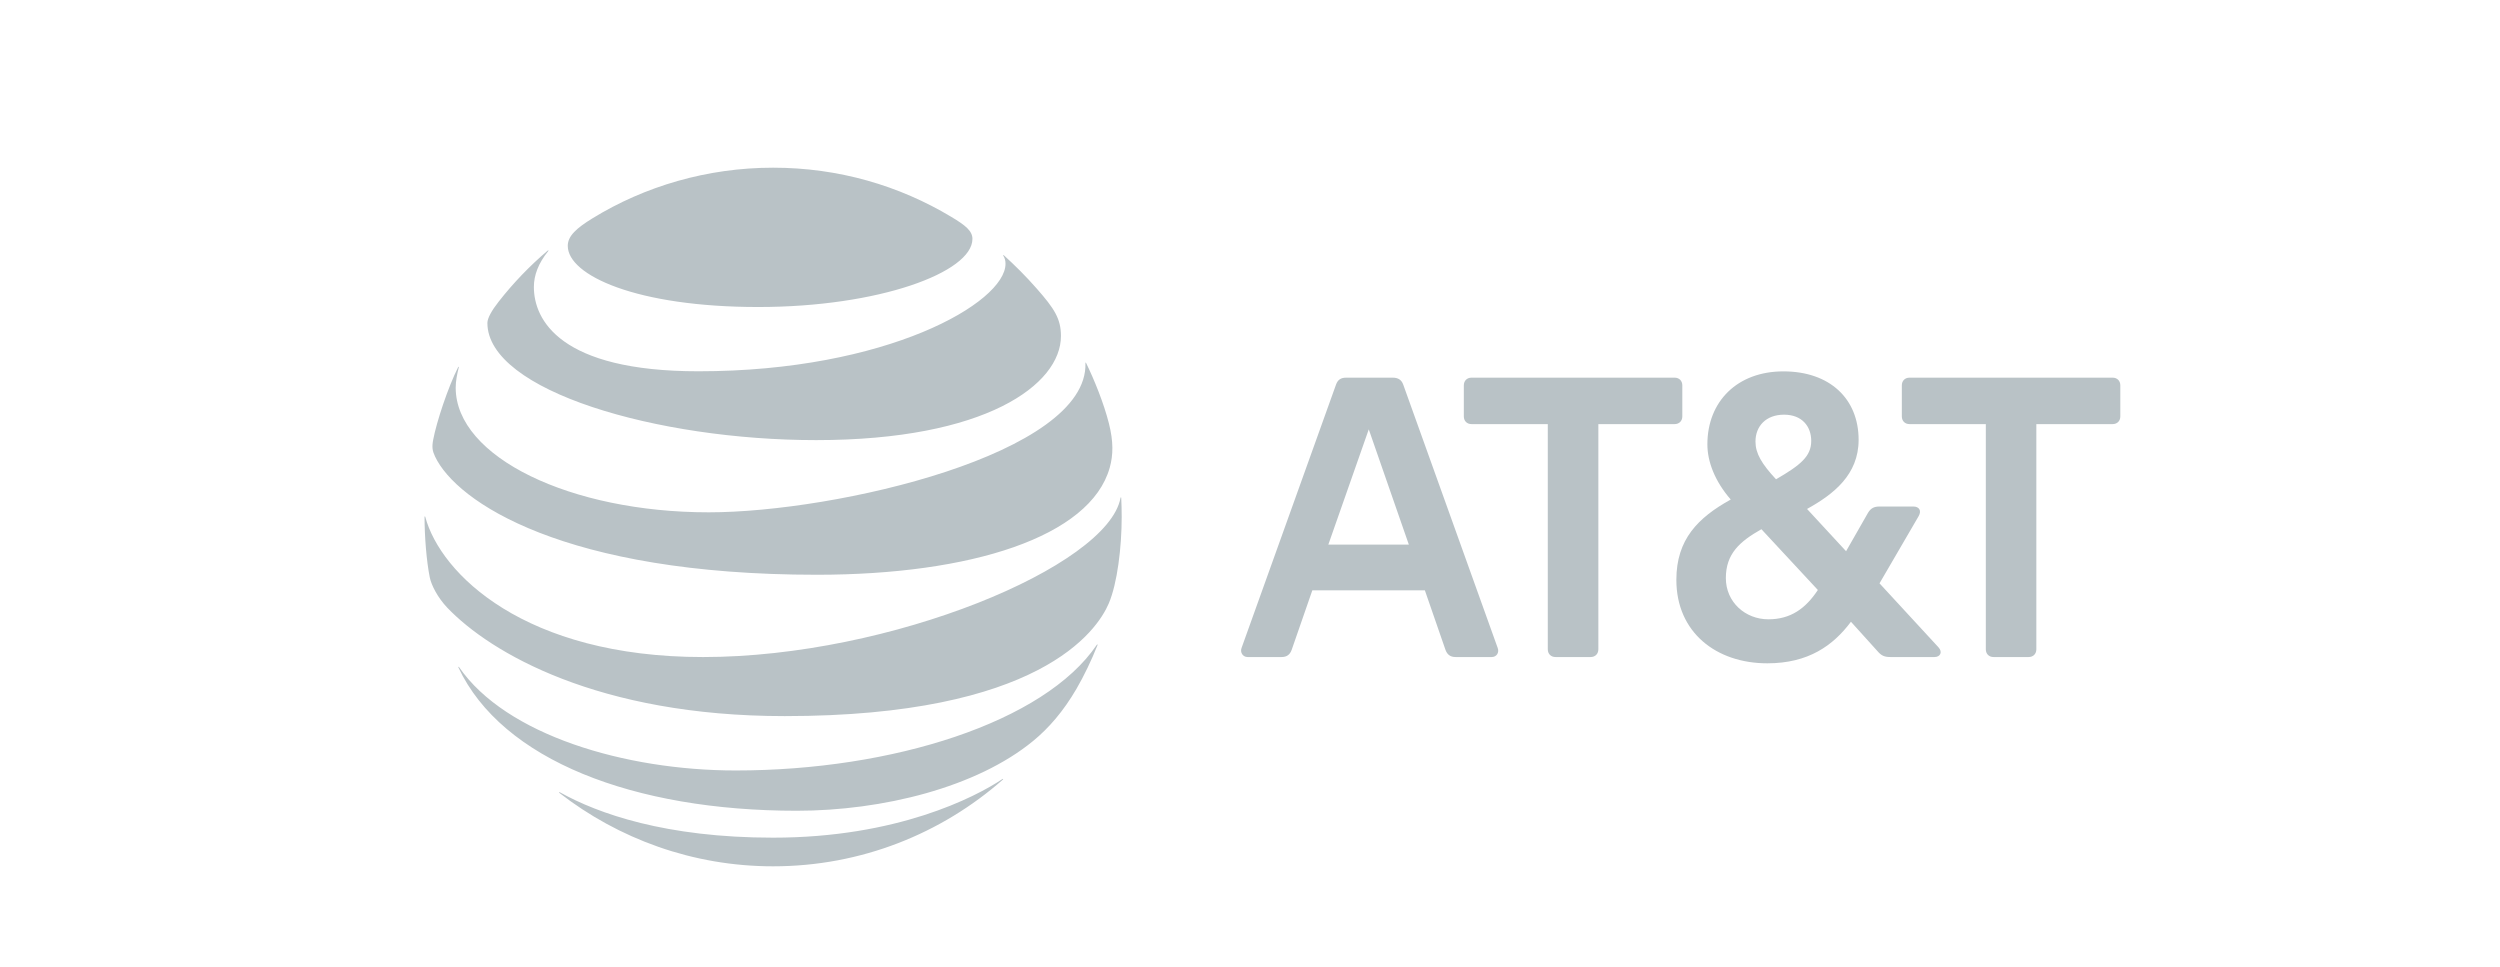
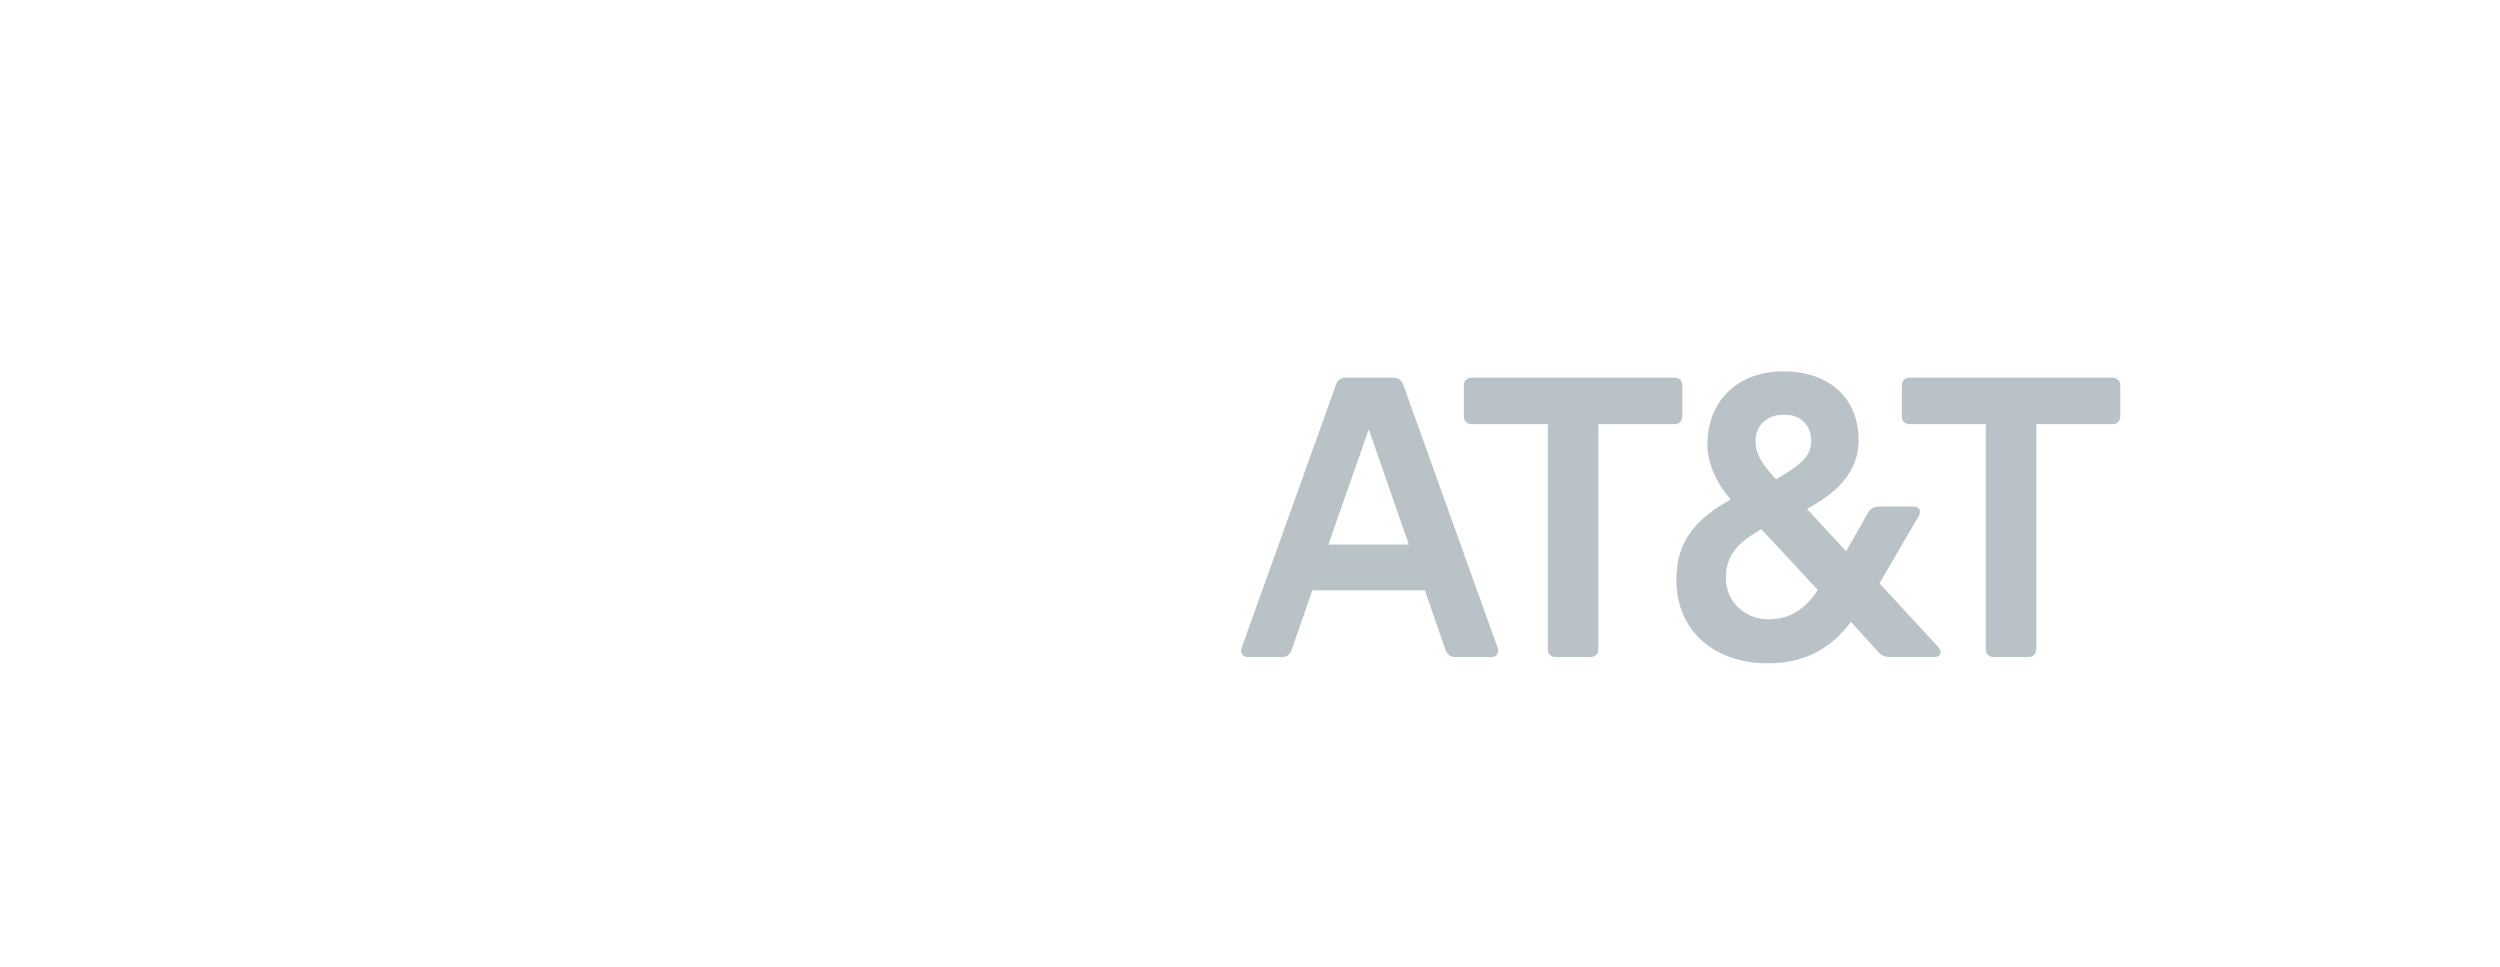
<svg xmlns="http://www.w3.org/2000/svg" fill="none" viewBox="0 0 300 116" height="116" width="300">
  <g filter="url(#filter0_d_1374_13316)">
    <g clip-path="url(#clip0_1374_13316)">
      <path fill="#B9C2C6" d="M239.218 77.402C238.674 77.402 238.299 77.023 238.299 76.479V49.45H229.14C228.595 49.45 228.22 49.074 228.22 48.529V44.8C228.22 44.254 228.595 43.877 229.14 43.877H253.519C254.063 43.877 254.438 44.255 254.438 44.8V48.529C254.438 49.073 254.063 49.45 253.519 49.45H244.361V76.479C244.361 77.023 243.984 77.402 243.441 77.402H239.218ZM169.059 63.907L164.252 50.08L159.401 63.907H169.059ZM179.723 76.31C179.933 76.856 179.598 77.402 179.012 77.402H174.664C174.036 77.402 173.66 77.109 173.45 76.52L170.984 69.398H157.479L155.008 76.52C154.801 77.11 154.423 77.402 153.797 77.402H149.7C149.156 77.402 148.779 76.856 148.988 76.31L160.32 44.717C160.53 44.128 160.906 43.878 161.532 43.878H167.135C167.763 43.878 168.182 44.128 168.39 44.717L179.723 76.31ZM212.204 72.875C214.879 72.875 216.678 71.578 218.142 69.356L211.369 62.064C208.775 63.532 207.102 64.996 207.102 67.931C207.102 70.823 209.443 72.875 212.204 72.875ZM214.085 48.319C211.912 48.319 210.657 49.703 210.657 51.546C210.657 52.971 211.408 54.228 213.124 56.072C216.092 54.353 217.347 53.306 217.347 51.463C217.347 49.743 216.261 48.319 214.085 48.319ZM232.611 76.228C233.154 76.816 232.82 77.402 232.15 77.402H226.839C226.128 77.402 225.752 77.233 225.292 76.688L222.114 73.169C219.982 76.019 217.011 78.156 212.078 78.156C205.973 78.156 201.163 74.469 201.163 68.142C201.163 63.279 203.757 60.681 207.688 58.502C205.763 56.281 204.886 53.934 204.886 51.882C204.886 46.684 208.524 43.123 214.001 43.123C219.604 43.123 223.034 46.435 223.034 51.337C223.034 55.527 220.024 57.872 216.845 59.633L221.529 64.705L224.163 60.094C224.497 59.55 224.874 59.34 225.542 59.34H229.597C230.267 59.34 230.644 59.802 230.227 60.514L225.542 68.559L232.611 76.228ZM190.88 77.402C191.424 77.402 191.802 77.023 191.802 76.479V49.45H200.958C201.502 49.45 201.878 49.074 201.878 48.529V44.8C201.878 44.254 201.502 43.877 200.958 43.877H176.579C176.035 43.877 175.659 44.255 175.659 44.8V48.529C175.659 49.073 176.035 49.45 176.579 49.45H185.735V76.479C185.735 77.023 186.113 77.402 186.656 77.402H190.88Z" />
-       <path fill="#B9C2C6" d="M67.124 93.706C74.216 99.209 83.117 102.516 92.774 102.516C103.342 102.516 112.977 98.582 120.33 92.125C120.419 92.046 120.375 91.994 120.287 92.046C116.988 94.256 107.584 99.078 92.774 99.078C79.905 99.078 71.772 96.199 67.178 93.629C67.091 93.586 67.058 93.652 67.124 93.706ZM95.613 95.849C105.907 95.849 117.218 93.036 123.983 87.467C125.834 85.95 127.598 83.931 129.177 81.217C130.086 79.656 130.975 77.8 131.7 75.977C131.732 75.888 131.677 75.845 131.61 75.945C125.319 85.226 107.102 91.015 88.291 91.015C74.995 91.015 60.689 86.753 55.088 78.614C55.033 78.538 54.978 78.57 55.011 78.657C60.229 89.775 76.058 95.849 95.613 95.849ZM84.367 77.404C62.958 77.404 52.864 67.408 51.033 60.587C51.01 60.488 50.945 60.51 50.945 60.599C50.945 62.895 51.175 65.859 51.569 67.826C51.757 68.783 52.535 70.286 53.674 71.484C58.858 76.901 71.782 84.491 94.165 84.491C124.661 84.491 131.634 74.307 133.058 70.958C134.076 68.563 134.603 64.235 134.603 60.599C134.603 59.719 134.581 59.016 134.548 58.326C134.548 58.214 134.483 58.205 134.461 58.314C132.937 66.509 106.882 77.404 84.367 77.404ZM54.978 42.616C53.751 45.056 52.391 49.174 51.987 51.305C51.81 52.218 51.885 52.657 52.205 53.338C54.771 58.796 67.75 67.529 98.025 67.529C116.495 67.529 130.843 62.98 133.167 54.678C133.595 53.15 133.618 51.537 133.068 49.362C132.454 46.933 131.303 44.1 130.329 42.111C130.297 42.046 130.24 42.055 130.252 42.132C130.614 53.02 100.327 60.037 85.045 60.037C68.493 60.037 54.683 53.426 54.683 45.077C54.683 44.275 54.849 43.473 55.056 42.638C55.076 42.562 55.011 42.549 54.978 42.616ZM120.398 29.248C120.573 29.524 120.661 29.818 120.661 30.215C120.661 34.873 106.443 43.112 83.809 43.112C67.178 43.112 64.065 36.927 64.065 32.993C64.065 31.587 64.603 30.149 65.787 28.688C65.852 28.601 65.797 28.567 65.722 28.632C63.558 30.47 61.586 32.524 59.836 34.762C59.003 35.817 58.487 36.751 58.487 37.31C58.487 45.462 78.874 51.372 97.937 51.372C118.249 51.372 127.314 44.724 127.314 38.882C127.314 36.794 126.504 35.576 124.43 33.213C123.084 31.676 121.81 30.424 120.463 29.192C120.398 29.138 120.352 29.182 120.398 29.248ZM114.171 24.591C107.902 20.824 100.622 18.681 92.774 18.681C84.872 18.681 77.373 20.899 71.082 24.766C69.195 25.93 68.132 26.863 68.132 28.063C68.132 31.598 76.375 35.4 90.997 35.4C105.468 35.4 116.692 31.236 116.692 27.228C116.692 26.271 115.858 25.602 114.171 24.591Z" />
    </g>
  </g>
  <defs>
    <filter color-interpolation-filters="sRGB" filterUnits="userSpaceOnUse" height="121.154" width="305.769" y="-1.058" x="-2.885" id="filter0_d_1374_13316">
      <feFlood result="BackgroundImageFix" flood-opacity="0" />
      <feColorMatrix result="hardAlpha" values="0 0 0 0 0 0 0 0 0 0 0 0 0 0 0 0 0 0 127 0" type="matrix" in="SourceAlpha" />
      <feOffset dy="1.442" />
      <feGaussianBlur stdDeviation="1.442" />
      <feColorMatrix values="0 0 0 0 0.039 0 0 0 0 0.05 0 0 0 0 0.071 0 0 0 0.05 0" type="matrix" />
      <feBlend result="effect1_dropShadow_1374_13316" in2="BackgroundImageFix" mode="normal" />
      <feBlend result="shape" in2="effect1_dropShadow_1374_13316" in="SourceGraphic" mode="normal" />
    </filter>
    <clipPath id="clip0_1374_13316">
      <rect transform="translate(42.098 13.639)" fill="white" height="88.877" width="215.805" />
    </clipPath>
  </defs>
</svg>